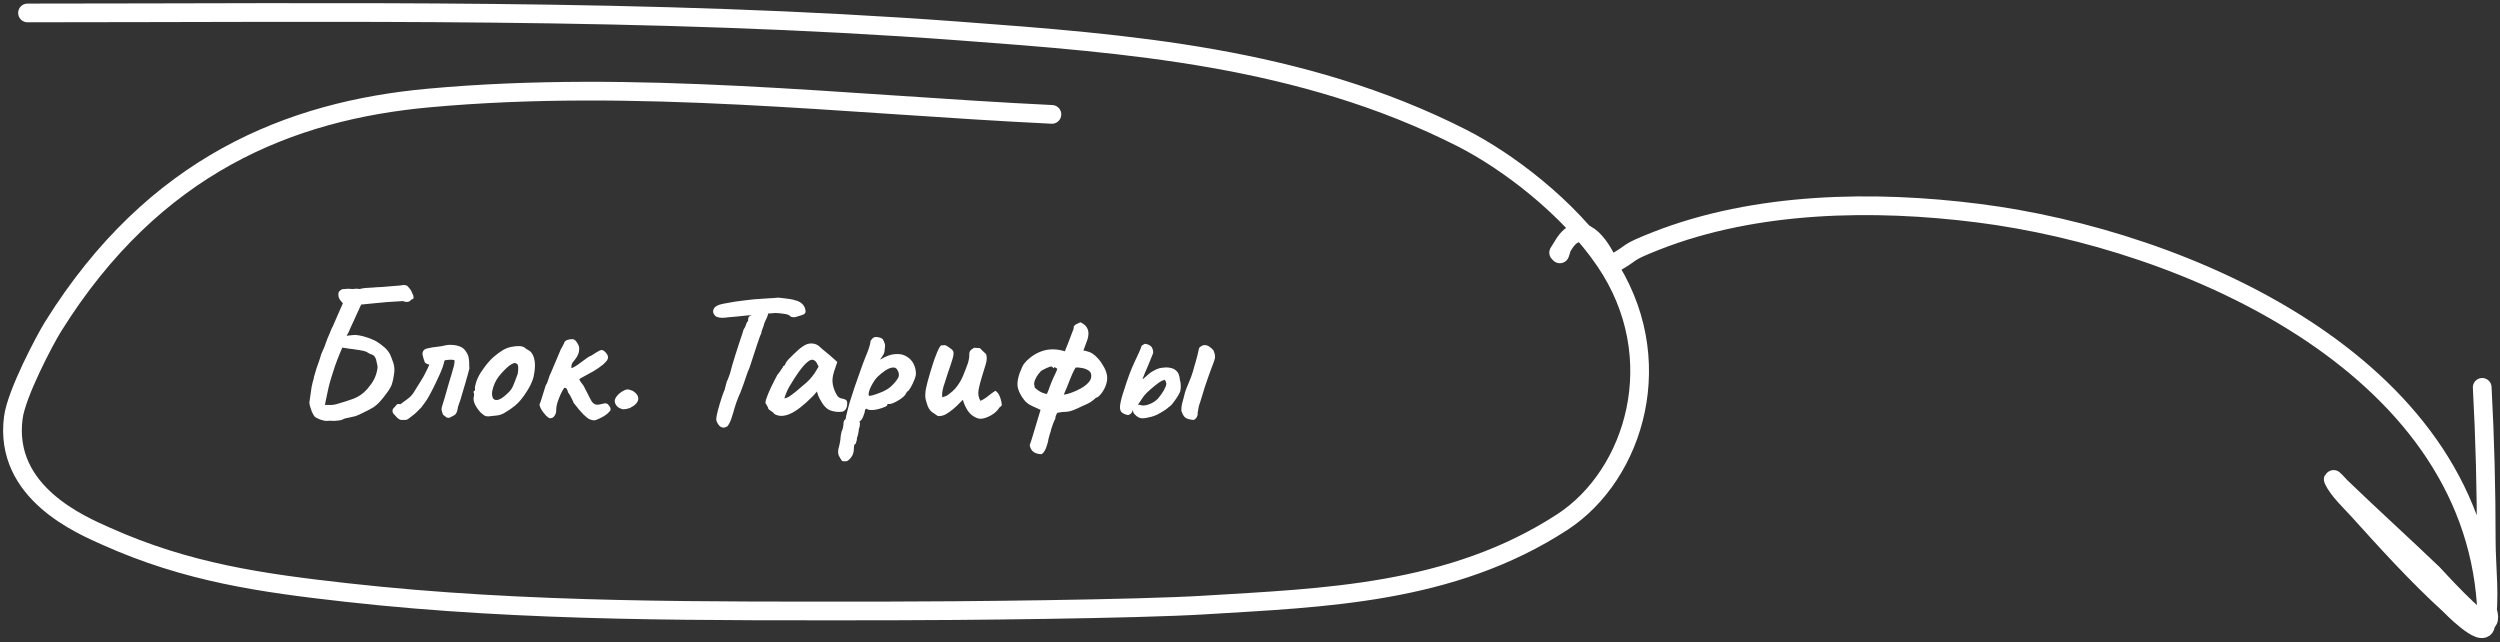
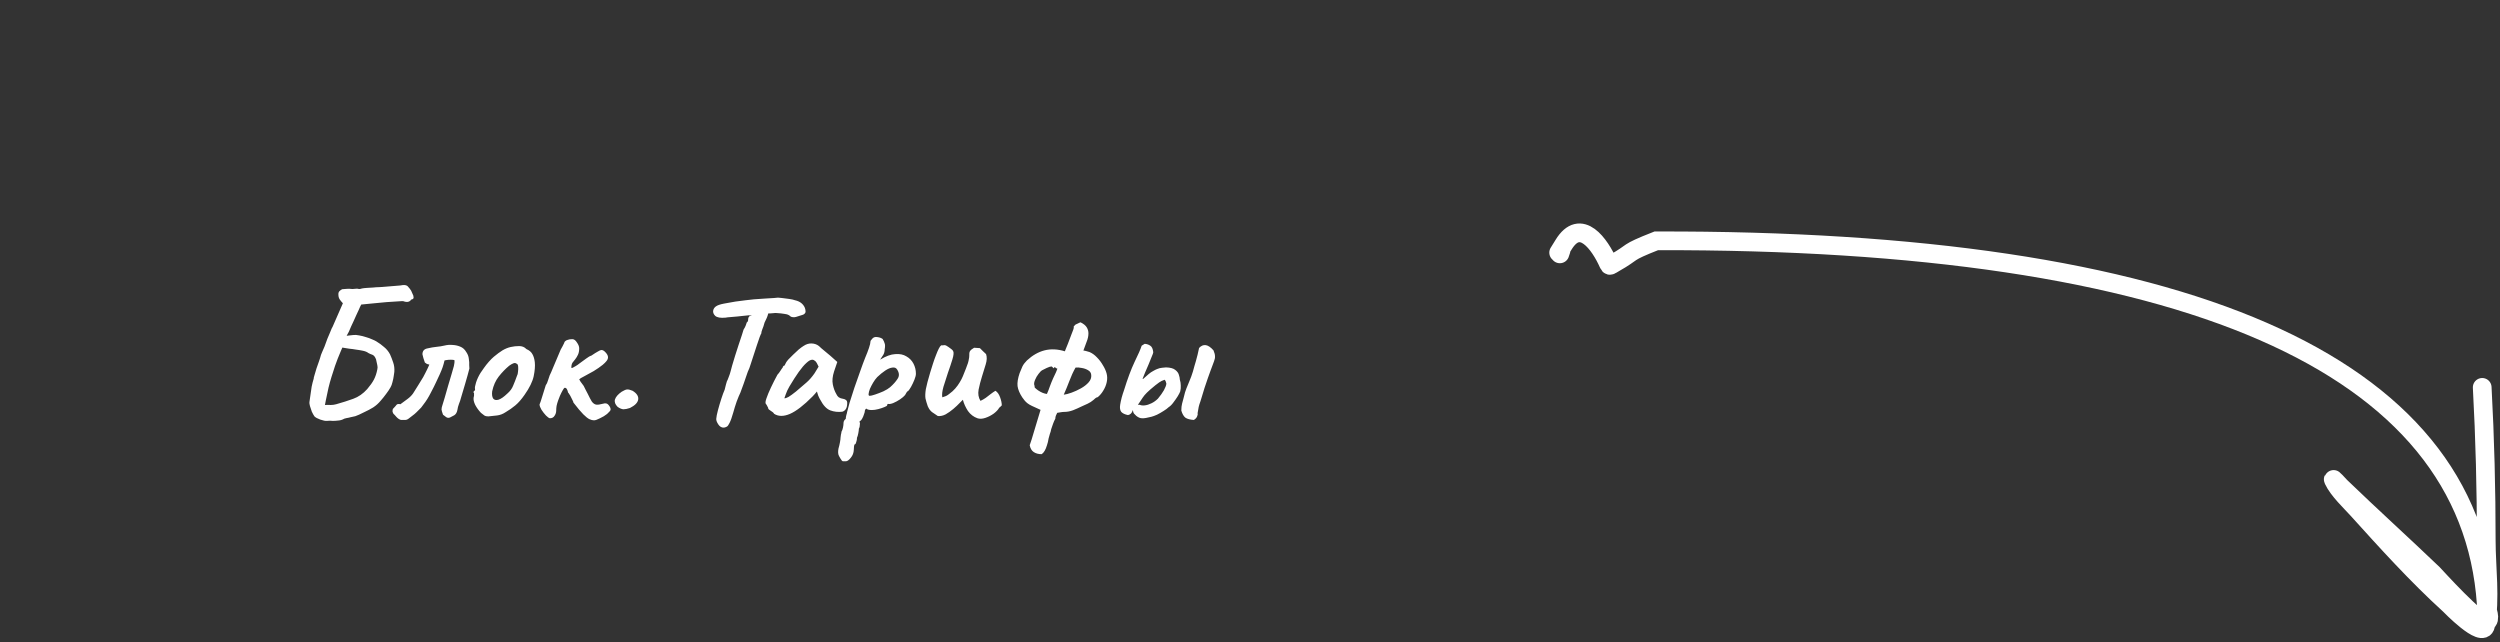
<svg xmlns="http://www.w3.org/2000/svg" width="401" height="103" viewBox="0 0 401 103" fill="none">
  <rect x="0" y="0" width="401" height="103" fill="#333333" stroke="none" />
  <path d="M52.45 67.51C52.19 67.53 51.83 67.46 51.37 67.3C50.93 67.14 50.62 66.97 50.44 66.79C50.3 66.59 50.16 66.34 50.02 66.04C49.9 65.72 49.8 65.42 49.72 65.14C49.64 64.84 49.61 64.63 49.63 64.51L49.99 62.02C50.05 61.8 50.1 61.58 50.14 61.36C50.2 61.14 50.26 60.93 50.32 60.73C50.3 60.69 50.34 60.51 50.44 60.19C50.54 59.85 50.65 59.48 50.77 59.08C50.91 58.66 51.04 58.29 51.16 57.97C51.28 57.63 51.34 57.45 51.34 57.43C51.42 57.09 51.53 56.77 51.67 56.47C51.81 56.15 51.94 55.85 52.06 55.57C52.22 55.13 52.37 54.72 52.51 54.34C52.67 53.96 52.81 53.63 52.93 53.35C53.05 53.07 53.14 52.85 53.2 52.69C53.28 52.53 53.32 52.46 53.32 52.48L55 48.64C54.84 48.48 54.68 48.29 54.52 48.07C54.36 47.85 54.28 47.58 54.28 47.26C54.26 47.04 54.31 46.86 54.43 46.72C54.57 46.58 54.72 46.47 54.88 46.39C55.16 46.37 55.42 46.35 55.66 46.33C55.92 46.31 56.21 46.32 56.53 46.36C56.65 46.34 56.77 46.33 56.89 46.33C57.03 46.33 57.16 46.32 57.28 46.3C57.38 46.32 57.49 46.34 57.61 46.36C57.73 46.36 57.88 46.33 58.06 46.27C58.26 46.23 58.52 46.2 58.84 46.18C59.18 46.16 59.52 46.14 59.86 46.12C60.2 46.08 60.5 46.06 60.76 46.06C61.04 46.04 61.22 46.03 61.3 46.03C61.54 46.01 61.78 45.99 62.02 45.97C62.26 45.95 62.5 45.93 62.74 45.91C63 45.89 63.25 45.87 63.49 45.85C63.73 45.83 63.97 45.81 64.21 45.79C64.83 45.65 65.24 45.71 65.44 45.97C65.66 46.21 65.83 46.43 65.95 46.63C65.99 46.73 66.06 46.89 66.16 47.11C66.28 47.31 66.34 47.51 66.34 47.71C66.36 47.89 66.22 48.01 65.92 48.07C65.88 48.21 65.74 48.32 65.5 48.4C65.28 48.46 65.01 48.43 64.69 48.31C64.65 48.29 64.37 48.3 63.85 48.34C63.35 48.36 62.73 48.4 61.99 48.46C61.25 48.52 60.51 48.59 59.77 48.67C59.05 48.73 58.44 48.79 57.94 48.85C57.88 48.99 57.81 49.13 57.73 49.27C57.67 49.41 57.61 49.55 57.55 49.69C57.41 49.99 57.27 50.29 57.13 50.59C57.01 50.87 56.88 51.16 56.74 51.46C56.6 51.76 56.46 52.06 56.32 52.36C56.2 52.64 56.08 52.92 55.96 53.2C55.9 53.3 55.84 53.41 55.78 53.53C55.72 53.65 55.66 53.76 55.6 53.86C55.78 53.84 55.95 53.82 56.11 53.8C56.29 53.78 56.47 53.76 56.65 53.74C56.93 53.7 57.25 53.72 57.61 53.8C57.97 53.86 58.33 53.95 58.69 54.07C59.05 54.17 59.38 54.29 59.68 54.43C59.98 54.55 60.21 54.66 60.37 54.76C60.83 55.04 61.24 55.34 61.6 55.66C61.98 55.96 62.3 56.35 62.56 56.83C62.74 57.23 62.91 57.67 63.07 58.15C63.23 58.61 63.29 59.11 63.25 59.65C63.25 59.73 63.22 59.94 63.16 60.28C63.12 60.6 63.05 60.94 62.95 61.3C62.87 61.64 62.77 61.91 62.65 62.11C62.45 62.47 62.21 62.83 61.93 63.19C61.67 63.55 61.39 63.9 61.09 64.24C60.73 64.68 60.32 65.05 59.86 65.35C59.4 65.63 58.95 65.87 58.51 66.07C58.11 66.27 57.8 66.42 57.58 66.52C57.36 66.62 57.16 66.7 56.98 66.76C56.82 66.8 56.59 66.85 56.29 66.91C56.17 66.93 56.05 66.96 55.93 67C55.83 67.02 55.72 67.04 55.6 67.06C55.48 67.08 55.36 67.11 55.24 67.15C54.92 67.33 54.6 67.43 54.28 67.45C53.96 67.49 53.66 67.51 53.38 67.51C53.22 67.51 53.06 67.5 52.9 67.48C52.76 67.48 52.61 67.49 52.45 67.51ZM52.12 64.96C52.44 64.94 52.75 64.94 53.05 64.96C53.35 64.96 53.64 64.92 53.92 64.84C54.92 64.56 55.83 64.27 56.65 63.97C57.49 63.67 58.24 63.15 58.9 62.41C59.38 61.85 59.74 61.34 59.98 60.88C60.22 60.42 60.4 59.88 60.52 59.26C60.58 59.04 60.58 58.81 60.52 58.57C60.46 58.33 60.39 58.01 60.31 57.61C60.19 57.33 60.08 57.15 59.98 57.07C59.88 56.97 59.76 56.9 59.62 56.86C59.48 56.82 59.3 56.74 59.08 56.62C58.88 56.46 58.59 56.34 58.21 56.26C57.83 56.18 57.47 56.12 57.13 56.08C56.95 56.04 56.76 56.01 56.56 55.99C56.38 55.97 56.2 55.95 56.02 55.93C55.84 55.89 55.65 55.86 55.45 55.84C55.27 55.8 55.09 55.77 54.91 55.75C54.89 55.83 54.8 56.04 54.64 56.38C54.5 56.72 54.34 57.11 54.16 57.55C54 57.97 53.86 58.35 53.74 58.69C53.54 59.27 53.35 59.86 53.17 60.46C52.99 61.04 52.83 61.62 52.69 62.2C52.63 62.5 52.56 62.83 52.48 63.19C52.42 63.53 52.35 63.86 52.27 64.18C52.21 64.48 52.16 64.74 52.12 64.96ZM64.31 67.36C64.05 67.28 63.81 67.12 63.59 66.88C63.39 66.64 63.23 66.47 63.11 66.37C63.09 66.31 63.06 66.25 63.02 66.19C63 66.13 62.98 66.07 62.96 66.01C62.96 65.81 62.98 65.67 63.02 65.59C63.08 65.51 63.21 65.37 63.41 65.17C63.55 64.95 63.69 64.83 63.83 64.81C63.97 64.79 64.1 64.8 64.22 64.84C64.62 64.54 65 64.26 65.36 64C65.74 63.72 66.04 63.42 66.26 63.1C66.54 62.68 66.81 62.25 67.07 61.81C67.35 61.37 67.62 60.93 67.88 60.49C67.98 60.31 68.09 60.1 68.21 59.86C68.33 59.62 68.45 59.38 68.57 59.14C68.69 58.88 68.79 58.66 68.87 58.48C68.67 58.44 68.53 58.4 68.45 58.36C68.37 58.3 68.27 58.23 68.15 58.15C68.09 57.93 68.01 57.69 67.91 57.43C67.83 57.17 67.78 56.97 67.76 56.83C67.76 56.33 68 56.02 68.48 55.9C69.08 55.76 69.6 55.67 70.04 55.63C70.48 55.59 70.91 55.52 71.33 55.42C71.73 55.32 72.15 55.29 72.59 55.33C73.03 55.35 73.44 55.44 73.82 55.6C74.02 55.68 74.2 55.79 74.36 55.93C74.52 56.07 74.67 56.26 74.81 56.5C75.03 56.82 75.16 57.17 75.2 57.55C75.26 57.93 75.28 58.27 75.26 58.57C75.26 58.85 75.27 59.03 75.29 59.11C75.23 59.33 75.14 59.67 75.02 60.13C74.9 60.59 74.76 61.08 74.6 61.6C74.46 62.12 74.32 62.59 74.18 63.01C74.06 63.41 73.98 63.68 73.94 63.82C73.86 64.14 73.75 64.47 73.61 64.81C73.49 65.13 73.41 65.44 73.37 65.74C73.29 66.16 73.12 66.45 72.86 66.61C72.6 66.75 72.37 66.87 72.17 66.97C71.95 67.05 71.75 67.03 71.57 66.91C71.39 66.79 71.22 66.66 71.06 66.52C70.92 66.14 70.84 65.86 70.82 65.68C70.82 65.48 70.88 65.21 71 64.87C71.06 64.71 71.17 64.35 71.33 63.79C71.49 63.23 71.67 62.6 71.87 61.9C72.07 61.2 72.26 60.56 72.44 59.98C72.62 59.38 72.74 58.96 72.8 58.72C72.84 58.52 72.87 58.35 72.89 58.21C72.91 58.05 72.91 57.9 72.89 57.76C72.75 57.72 72.55 57.7 72.29 57.7C72.03 57.7 71.79 57.72 71.57 57.76C71.53 57.78 71.48 57.79 71.42 57.79C71.38 57.79 71.34 57.8 71.3 57.82C71.22 58.18 71.12 58.54 71 58.9C70.88 59.24 70.73 59.61 70.55 60.01C70.39 60.39 70.19 60.82 69.95 61.3C69.73 61.78 69.46 62.32 69.14 62.92C68.94 63.32 68.74 63.68 68.54 64C68.34 64.32 68.13 64.62 67.91 64.9L67.55 65.38C67.43 65.5 67.3 65.63 67.16 65.77C67.02 65.91 66.89 66.04 66.77 66.16C66.65 66.26 66.55 66.35 66.47 66.43L65.54 67.15C65.36 67.29 65.17 67.36 64.97 67.36C64.77 67.36 64.55 67.36 64.31 67.36ZM78.315 66.79C78.055 66.79 77.845 66.74 77.685 66.64C77.545 66.54 77.365 66.4 77.145 66.22C76.765 65.82 76.455 65.39 76.215 64.93C75.995 64.47 75.915 64.07 75.975 63.73C76.035 63.57 76.055 63.42 76.035 63.28C76.035 63.12 76.035 63.04 76.035 63.04C75.935 62.94 75.905 62.88 75.945 62.86C75.985 62.82 76.025 62.76 76.065 62.68C76.185 62.68 76.225 62.57 76.185 62.35C76.145 62.19 76.205 61.85 76.365 61.33C76.545 60.79 76.785 60.28 77.085 59.8C77.205 59.6 77.385 59.34 77.625 59.02C77.865 58.68 78.125 58.35 78.405 58.03C78.705 57.69 78.975 57.42 79.215 57.22C79.715 56.8 80.175 56.46 80.595 56.2C81.035 55.94 81.475 55.76 81.915 55.66C82.355 55.56 82.805 55.51 83.265 55.51C83.745 55.51 84.135 55.67 84.435 55.99C84.895 56.19 85.215 56.46 85.395 56.8C85.595 57.14 85.725 57.58 85.785 58.12C85.845 58.72 85.785 59.46 85.605 60.34C85.425 61.2 84.935 62.2 84.135 63.34C83.635 64.06 83.145 64.62 82.665 65.02C82.185 65.42 81.655 65.79 81.075 66.13C80.655 66.41 80.205 66.58 79.725 66.64C79.245 66.7 78.775 66.75 78.315 66.79ZM81.375 63.13C81.815 62.75 82.125 62.33 82.305 61.87C82.505 61.41 82.715 60.87 82.935 60.25C83.015 60.13 83.065 59.93 83.085 59.65C83.125 59.37 83.135 59.1 83.115 58.84C83.095 58.56 83.025 58.4 82.905 58.36C82.725 58.22 82.545 58.19 82.365 58.27C82.185 58.33 81.955 58.46 81.675 58.66C81.075 59.16 80.515 59.74 79.995 60.4C79.495 61.04 79.145 61.83 78.945 62.77C78.885 63.27 78.935 63.65 79.095 63.91C79.275 64.15 79.555 64.22 79.935 64.12C80.335 64 80.815 63.67 81.375 63.13ZM88.195 67.09C88.034 67.05 87.825 66.9 87.564 66.64C87.305 66.36 87.064 66.05 86.844 65.71C86.644 65.37 86.544 65.09 86.544 64.87C86.644 64.65 86.775 64.27 86.934 63.73C87.094 63.17 87.294 62.53 87.534 61.81C87.695 61.59 87.814 61.33 87.894 61.03C87.995 60.73 88.085 60.46 88.165 60.22C88.325 59.9 88.504 59.49 88.704 58.99C88.924 58.47 89.144 57.95 89.365 57.43C89.585 56.89 89.775 56.44 89.934 56.08C90.034 55.9 90.135 55.72 90.234 55.54C90.335 55.36 90.424 55.18 90.504 55C90.504 54.9 90.555 54.81 90.654 54.73C90.754 54.63 90.885 54.56 91.044 54.52C91.144 54.48 91.254 54.45 91.374 54.43C91.514 54.41 91.654 54.4 91.794 54.4C92.075 54.4 92.325 54.58 92.544 54.94C92.784 55.28 92.904 55.59 92.904 55.87C92.904 56.29 92.835 56.64 92.695 56.92C92.575 57.18 92.434 57.41 92.275 57.61C92.115 57.79 91.965 57.98 91.825 58.18C91.704 58.38 91.644 58.64 91.644 58.96C91.644 59.04 91.715 59.05 91.855 58.99C91.995 58.91 92.154 58.82 92.335 58.72C92.495 58.64 92.725 58.48 93.025 58.24C93.344 58 93.674 57.76 94.014 57.52C94.355 57.26 94.635 57.1 94.855 57.04C95.294 56.74 95.644 56.52 95.904 56.38C96.165 56.22 96.355 56.14 96.475 56.14C96.695 56.14 96.924 56.28 97.165 56.56C97.404 56.82 97.525 57.07 97.525 57.31C97.525 57.51 97.445 57.71 97.284 57.91C97.144 58.09 96.945 58.29 96.684 58.51C96.264 58.85 95.775 59.19 95.215 59.53C94.654 59.85 94.144 60.13 93.684 60.37C93.245 60.59 92.984 60.75 92.904 60.85C92.904 60.87 92.975 60.99 93.115 61.21C93.275 61.41 93.445 61.64 93.624 61.9C93.745 62.12 93.855 62.34 93.954 62.56C94.075 62.76 94.174 62.95 94.254 63.13C94.514 63.67 94.734 64.09 94.915 64.39C95.115 64.67 95.344 64.84 95.605 64.9C95.865 64.94 96.245 64.89 96.745 64.75C97.124 64.63 97.415 64.7 97.615 64.96C97.835 65.22 97.945 65.46 97.945 65.68C97.945 65.78 97.885 65.89 97.764 66.01C97.665 66.13 97.534 66.26 97.374 66.4C97.055 66.66 96.674 66.89 96.234 67.09C95.814 67.31 95.495 67.42 95.275 67.42C95.055 67.42 94.814 67.36 94.555 67.24C94.294 67.12 93.965 66.86 93.564 66.46C93.165 66.06 92.635 65.43 91.975 64.57C91.975 64.49 91.924 64.36 91.825 64.18C91.725 63.98 91.624 63.78 91.525 63.58C91.445 63.42 91.365 63.29 91.284 63.19C91.225 63.07 91.184 63 91.165 62.98C91.165 63.08 91.144 63.06 91.105 62.92C91.085 62.78 91.034 62.63 90.954 62.47C90.874 62.29 90.754 62.2 90.594 62.2C90.514 62.2 90.404 62.33 90.264 62.59C90.124 62.83 89.975 63.13 89.814 63.49C89.715 63.73 89.615 63.99 89.514 64.27C89.415 64.55 89.335 64.83 89.275 65.11C89.234 65.37 89.215 65.62 89.215 65.86C89.215 66.16 89.124 66.44 88.945 66.7C88.784 66.96 88.534 67.09 88.195 67.09ZM101.046 65.44C100.626 65.58 100.276 65.65 99.996 65.65C99.716 65.63 99.406 65.5 99.066 65.26C98.665 64.86 98.525 64.46 98.645 64.06C98.785 63.64 99.145 63.23 99.725 62.83C100.126 62.59 100.416 62.47 100.596 62.47C100.796 62.45 101.086 62.52 101.466 62.68C102.146 63.1 102.446 63.57 102.366 64.09C102.286 64.59 101.846 65.04 101.046 65.44ZM116.118 68.59C115.758 68.61 115.458 68.44 115.218 68.08C114.978 67.72 114.868 67.42 114.888 67.18C114.908 66.86 114.998 66.4 115.158 65.8C115.318 65.2 115.498 64.59 115.698 63.97C115.898 63.35 116.078 62.86 116.238 62.5C116.318 62.18 116.388 61.9 116.448 61.66C116.528 61.4 116.578 61.23 116.598 61.15C116.658 61.07 116.748 60.86 116.868 60.52C117.008 60.18 117.118 59.85 117.198 59.53C117.238 59.37 117.318 59.07 117.438 58.63C117.578 58.17 117.738 57.64 117.918 57.04C118.118 56.44 118.308 55.85 118.488 55.27C118.688 54.69 118.858 54.18 118.998 53.74C119.138 53.3 119.228 53.01 119.268 52.87C119.428 52.63 119.548 52.4 119.628 52.18C119.708 51.96 119.758 51.81 119.778 51.73C119.898 51.65 119.968 51.55 119.988 51.43C120.008 51.29 120.018 51.18 120.018 51.1C120.018 51 120.048 50.92 120.108 50.86C120.188 50.8 120.228 50.73 120.228 50.65C120.308 50.59 120.358 50.58 120.378 50.62C120.398 50.66 120.458 50.63 120.558 50.53L120.708 49.51L123.378 49.48C123.338 49.72 123.278 50.02 123.198 50.38C123.118 50.72 122.928 51.18 122.628 51.76C122.528 52.16 122.408 52.52 122.268 52.84C122.148 53.16 122.098 53.37 122.118 53.47C122.078 53.51 121.988 53.71 121.848 54.07C121.728 54.43 121.578 54.87 121.398 55.39C121.238 55.91 121.068 56.43 120.888 56.95C120.728 57.47 120.578 57.93 120.438 58.33C120.318 58.71 120.238 58.95 120.198 59.05C120.038 59.37 119.858 59.84 119.658 60.46C119.458 61.08 119.158 61.92 118.758 62.98C118.598 63.3 118.398 63.78 118.158 64.42C117.938 65.06 117.758 65.64 117.618 66.16C117.398 66.94 117.198 67.5 117.018 67.84C116.858 68.18 116.708 68.38 116.568 68.44C116.428 68.52 116.278 68.57 116.118 68.59ZM116.388 50.95C115.568 51.03 115.008 50.93 114.708 50.65C114.428 50.37 114.328 50.07 114.408 49.75C114.468 49.51 114.608 49.31 114.828 49.15C115.068 48.97 115.498 48.82 116.118 48.7C116.338 48.66 116.618 48.61 116.958 48.55C117.318 48.49 117.658 48.43 117.978 48.37C118.638 48.29 119.178 48.22 119.598 48.16C120.038 48.1 120.488 48.05 120.948 48.01C121.408 47.97 121.988 47.93 122.688 47.89C123.268 47.85 123.758 47.82 124.158 47.8C124.578 47.76 124.788 47.74 124.788 47.74C124.848 47.74 125.058 47.76 125.418 47.8C125.778 47.84 126.168 47.89 126.588 47.95C127.008 48.01 127.318 48.08 127.518 48.16C127.978 48.26 128.348 48.44 128.628 48.7C128.908 48.96 129.088 49.26 129.168 49.6C129.228 49.84 129.228 50.03 129.168 50.17C129.108 50.29 128.998 50.39 128.838 50.47C128.378 50.61 127.998 50.73 127.698 50.83C127.418 50.91 127.138 50.9 126.858 50.8C126.758 50.7 126.638 50.61 126.498 50.53C126.378 50.45 126.158 50.39 125.838 50.35C125.538 50.29 125.058 50.24 124.398 50.2C123.838 50.26 123.348 50.29 122.928 50.29C122.508 50.29 122.298 50.34 122.298 50.44L120.528 50.53L119.058 50.68C118.858 50.7 118.578 50.73 118.218 50.77C117.858 50.79 117.508 50.82 117.168 50.86C116.828 50.88 116.568 50.91 116.388 50.95ZM124.163 66.37C124.083 66.21 123.903 66.05 123.623 65.89C123.363 65.73 123.233 65.61 123.233 65.53C123.233 65.45 123.183 65.33 123.083 65.17C123.003 64.99 122.923 64.86 122.843 64.78C122.743 64.66 122.773 64.37 122.933 63.91C123.093 63.43 123.333 62.85 123.653 62.17C123.973 61.49 124.323 60.8 124.703 60.1C124.863 59.94 125.023 59.73 125.183 59.47C125.343 59.21 125.463 59.04 125.543 58.96C125.543 58.88 125.573 58.81 125.633 58.75C125.693 58.67 125.763 58.63 125.843 58.63L126.083 58.15C126.123 58.07 126.243 57.91 126.443 57.67C126.663 57.43 126.923 57.17 127.223 56.89C127.523 56.59 127.823 56.31 128.123 56.05C128.443 55.79 128.703 55.6 128.903 55.48C129.323 55.2 129.753 55.07 130.193 55.09C130.653 55.11 131.043 55.25 131.363 55.51C131.423 55.57 131.553 55.69 131.753 55.87C131.973 56.05 132.213 56.25 132.473 56.47C132.753 56.69 132.993 56.89 133.193 57.07L134.303 58.06L133.793 59.56C133.533 60.36 133.463 61.06 133.583 61.66C133.703 62.26 133.893 62.78 134.153 63.22C134.253 63.44 134.383 63.61 134.543 63.73C134.723 63.85 134.953 63.93 135.233 63.97C135.393 63.99 135.543 64.05 135.683 64.15C135.823 64.25 135.893 64.41 135.893 64.63C135.893 65.11 135.803 65.46 135.623 65.68C135.463 65.88 135.283 66 135.083 66.04C134.423 66.12 133.793 66.05 133.193 65.83C132.593 65.61 132.053 65.04 131.573 64.12C131.493 64 131.383 63.78 131.243 63.46C131.123 63.12 131.053 62.9 131.033 62.8C130.953 62.9 130.843 63.03 130.703 63.19C130.583 63.33 130.463 63.46 130.343 63.58C128.923 65.02 127.703 65.96 126.683 66.4C125.683 66.82 124.843 66.81 124.163 66.37ZM125.813 63.88C125.953 63.9 126.173 63.83 126.473 63.67C126.773 63.49 127.173 63.2 127.673 62.8C128.353 62.22 128.913 61.74 129.353 61.36C129.793 60.98 130.223 60.49 130.643 59.89L131.303 58.81C131.103 58.35 130.923 58.05 130.763 57.91C130.603 57.77 130.443 57.7 130.283 57.7C130.023 57.7 129.713 57.87 129.353 58.21C128.993 58.53 128.583 59.01 128.123 59.65C127.683 60.27 127.183 61.05 126.623 61.99C126.363 62.43 126.163 62.86 126.023 63.28C125.883 63.68 125.813 63.88 125.813 63.88ZM135.662 73.99C135.582 73.99 135.462 73.99 135.302 73.99C135.162 74.01 135.042 73.93 134.942 73.75C134.862 73.65 134.742 73.45 134.582 73.15C134.422 72.87 134.392 72.47 134.492 71.95C134.592 71.61 134.672 71.27 134.732 70.93C134.792 70.61 134.822 70.37 134.822 70.21C134.822 70.13 134.842 69.97 134.882 69.73C134.942 69.51 134.972 69.35 134.972 69.25C135.072 69.09 135.152 68.87 135.212 68.59C135.272 68.31 135.302 68.06 135.302 67.84C135.302 67.6 135.422 67.38 135.662 67.18C135.662 67.02 135.692 66.82 135.752 66.58C135.832 66.34 135.872 66.18 135.872 66.1C135.932 65.82 136.062 65.33 136.262 64.63C136.482 63.91 136.742 63.1 137.042 62.2C137.362 61.3 137.672 60.42 137.972 59.56C138.272 58.7 138.542 57.97 138.782 57.37C139.022 56.81 139.222 56.29 139.382 55.81C139.542 55.33 139.622 54.99 139.622 54.79C139.622 54.71 139.642 54.65 139.682 54.61C139.722 54.55 139.812 54.44 139.952 54.28C140.152 54.08 140.412 54.01 140.732 54.07C141.072 54.11 141.352 54.21 141.572 54.37C141.732 54.63 141.842 54.87 141.902 55.09C141.982 55.29 141.982 55.61 141.902 56.05C141.902 56.35 141.832 56.63 141.692 56.89C141.552 57.13 141.422 57.33 141.302 57.49C141.202 57.63 141.172 57.69 141.212 57.67C142.092 57.13 142.882 56.84 143.582 56.8C144.302 56.74 144.902 56.86 145.382 57.16C145.882 57.44 146.262 57.83 146.522 58.33C146.782 58.83 146.912 59.37 146.912 59.95C146.912 60.19 146.832 60.51 146.672 60.91C146.512 61.31 146.332 61.69 146.132 62.05C145.932 62.39 145.772 62.62 145.652 62.74C145.572 62.74 145.492 62.81 145.412 62.95C145.332 63.07 145.252 63.21 145.172 63.37C145.012 63.57 144.742 63.8 144.362 64.06C144.002 64.3 143.632 64.5 143.252 64.66C142.872 64.8 142.602 64.84 142.442 64.78C142.442 64.78 142.412 64.8 142.352 64.84C142.312 64.88 142.292 64.95 142.292 65.05C142.292 65.09 142.152 65.17 141.872 65.29C141.592 65.41 141.262 65.52 140.882 65.62C140.502 65.72 140.152 65.77 139.832 65.77C139.412 65.77 139.112 65.69 138.932 65.53C138.892 65.57 138.842 65.63 138.782 65.71C138.742 65.79 138.722 65.86 138.722 65.92C138.722 66.04 138.672 66.23 138.572 66.49C138.492 66.75 138.392 66.98 138.272 67.18C138.152 67.4 138.042 67.51 137.942 67.51C137.942 67.51 137.922 67.54 137.882 67.6C137.842 67.66 137.862 67.74 137.942 67.84C137.942 67.84 137.932 67.95 137.912 68.17C137.912 68.41 137.862 68.61 137.762 68.77C137.762 68.93 137.732 69.17 137.672 69.49C137.612 69.81 137.542 70.05 137.462 70.21C137.462 70.45 137.422 70.68 137.342 70.9C137.282 71.14 137.212 71.26 137.132 71.26C137.052 71.28 137.002 71.4 136.982 71.62C136.962 71.86 136.952 72.03 136.952 72.13C136.932 72.63 136.772 73.06 136.472 73.42C136.172 73.8 135.902 73.99 135.662 73.99ZM139.502 63.49C139.662 63.49 139.952 63.42 140.372 63.28C140.792 63.14 141.232 62.97 141.692 62.77C142.152 62.55 142.512 62.33 142.772 62.11C143.292 61.65 143.692 61.2 143.972 60.76C144.272 60.32 144.252 59.83 143.912 59.29C143.752 59.01 143.492 58.9 143.132 58.96C142.792 59 142.412 59.16 141.992 59.44C141.572 59.72 141.142 60.07 140.702 60.49C140.462 60.75 140.242 61.05 140.042 61.39C139.842 61.73 139.672 62.06 139.532 62.38C139.412 62.7 139.342 62.97 139.322 63.19C139.302 63.39 139.362 63.49 139.502 63.49ZM156.787 67.09C156.167 66.87 155.657 66.48 155.257 65.92C154.877 65.34 154.607 64.74 154.447 64.12C154.367 64.2 154.287 64.28 154.207 64.36C154.147 64.42 154.067 64.5 153.967 64.6C153.667 64.92 153.317 65.25 152.917 65.59C152.517 65.93 152.107 66.22 151.687 66.46C151.267 66.68 150.847 66.77 150.427 66.73C150.107 66.51 149.797 66.3 149.497 66.1C149.217 65.88 148.997 65.58 148.837 65.2C148.837 65.18 148.827 65.17 148.807 65.17C148.807 65.17 148.807 65.16 148.807 65.14C148.647 64.68 148.527 64.27 148.447 63.91C148.387 63.53 148.407 63.03 148.507 62.41C148.627 61.79 148.857 60.91 149.197 59.77C149.337 59.29 149.487 58.81 149.647 58.33C149.807 57.83 149.967 57.38 150.127 56.98C150.287 56.56 150.437 56.21 150.577 55.93C150.717 55.65 150.847 55.47 150.967 55.39C151.067 55.39 151.157 55.39 151.237 55.39C151.317 55.37 151.397 55.36 151.477 55.36C151.657 55.36 151.877 55.46 152.137 55.66C152.297 55.76 152.447 55.87 152.587 55.99C152.747 56.11 152.847 56.22 152.887 56.32C153.007 56.54 152.967 56.98 152.767 57.64C152.567 58.3 152.327 59.02 152.047 59.8C151.787 60.56 151.547 61.31 151.327 62.05C151.127 62.77 151.067 63.33 151.147 63.73C151.367 63.67 151.567 63.6 151.747 63.52C151.947 63.42 152.127 63.3 152.287 63.16C152.627 62.92 152.937 62.64 153.217 62.32C153.497 62 153.737 61.67 153.937 61.33C154.157 60.97 154.327 60.64 154.447 60.34C154.627 59.88 154.787 59.48 154.927 59.14C155.067 58.78 155.177 58.48 155.257 58.24C155.337 57.98 155.387 57.76 155.407 57.58C155.447 57.4 155.467 57.24 155.467 57.1C155.447 56.74 155.487 56.48 155.587 56.32C155.707 56.14 155.927 55.96 156.247 55.78C156.407 55.78 156.567 55.79 156.727 55.81C156.887 55.81 157.037 55.82 157.177 55.84C157.337 55.98 157.497 56.14 157.657 56.32C157.837 56.48 158.007 56.64 158.167 56.8C158.327 57.26 158.307 57.81 158.107 58.45C157.927 59.07 157.727 59.72 157.507 60.4C157.287 61.1 157.107 61.8 156.967 62.5C156.847 63.18 156.947 63.78 157.267 64.3C157.567 64.16 157.847 64 158.107 63.82C158.367 63.62 158.627 63.42 158.887 63.22C159.147 63.02 159.407 62.84 159.667 62.68C159.987 62.88 160.237 63.23 160.417 63.73C160.597 64.23 160.687 64.66 160.687 65.02C160.627 65.1 160.557 65.17 160.477 65.23C160.417 65.29 160.347 65.35 160.267 65.41C160.107 65.71 159.817 66.02 159.397 66.34C158.977 66.64 158.527 66.87 158.047 67.03C157.567 67.19 157.147 67.21 156.787 67.09ZM169.605 59.14C169.525 59.1 169.455 59.07 169.395 59.05C169.335 59.01 169.265 58.95 169.185 58.87C169.165 58.89 169.135 58.92 169.095 58.96C169.075 59 169.045 59.04 169.005 59.08C168.965 59.04 168.905 58.98 168.825 58.9C168.765 58.82 168.705 58.78 168.645 58.78C168.505 58.78 168.255 58.86 167.895 59.02C167.555 59.18 167.315 59.3 167.175 59.38C166.995 59.48 166.795 59.68 166.575 59.98C166.355 60.26 166.175 60.57 166.035 60.91C165.895 61.23 165.845 61.5 165.885 61.72C165.925 61.8 165.945 61.88 165.945 61.96C165.965 62.02 165.975 62.09 165.975 62.17C166.115 62.31 166.295 62.46 166.515 62.62C166.755 62.78 166.995 62.91 167.235 63.01C167.495 63.11 167.725 63.17 167.925 63.19C168.105 62.79 168.265 62.38 168.405 61.96C168.565 61.52 168.735 61.1 168.915 60.7C168.995 60.52 169.075 60.35 169.155 60.19C169.235 60.01 169.315 59.84 169.395 59.68C169.475 59.5 169.545 59.32 169.605 59.14ZM172.515 58.96C172.135 59.64 171.805 60.36 171.525 61.12C171.245 61.86 170.945 62.59 170.625 63.31C170.965 63.27 171.385 63.16 171.885 62.98C172.385 62.8 172.885 62.57 173.385 62.29C173.885 62.01 174.295 61.69 174.615 61.33C174.935 60.97 175.075 60.58 175.035 60.16C175.015 59.82 174.845 59.56 174.525 59.38C174.225 59.2 173.885 59.08 173.505 59.02C173.125 58.94 172.795 58.92 172.515 58.96ZM169.575 66.22C169.495 66.38 169.425 66.53 169.365 66.67C169.305 66.81 169.275 66.97 169.275 67.15C169.135 67.41 169.015 67.68 168.915 67.96C168.815 68.26 168.715 68.55 168.615 68.83C168.555 69.15 168.485 69.4 168.405 69.58C168.345 69.76 168.275 70.01 168.195 70.33C168.135 70.73 168.045 71.1 167.925 71.44C167.825 71.78 167.705 72.07 167.565 72.31C167.425 72.55 167.265 72.73 167.085 72.85C166.585 72.85 166.165 72.74 165.825 72.52C165.485 72.3 165.265 71.93 165.165 71.41C165.385 70.79 165.585 70.16 165.765 69.52C165.965 68.9 166.155 68.27 166.335 67.63C166.515 66.99 166.705 66.36 166.905 65.74C166.525 65.56 166.065 65.35 165.525 65.11C165.005 64.87 164.605 64.57 164.325 64.21C164.265 64.11 164.205 64.03 164.145 63.97C164.085 63.89 164.025 63.81 163.965 63.73C163.545 63.09 163.295 62.49 163.215 61.93C163.155 61.37 163.265 60.68 163.545 59.86C163.705 59.44 163.855 59.08 163.995 58.78C164.155 58.46 164.395 58.14 164.715 57.82C165.595 57 166.535 56.46 167.535 56.2C168.555 55.94 169.645 55.99 170.805 56.35C170.825 56.31 170.875 56.18 170.955 55.96C171.055 55.72 171.165 55.45 171.285 55.15C171.485 54.65 171.675 54.15 171.855 53.65C172.055 53.15 172.155 52.89 172.155 52.87C172.235 52.65 172.255 52.51 172.215 52.45C172.195 52.39 172.295 52.26 172.515 52.06C172.655 52 172.785 51.94 172.905 51.88C173.045 51.8 173.185 51.74 173.325 51.7C173.805 51.94 174.135 52.21 174.315 52.51C174.495 52.81 174.585 53.13 174.585 53.47C174.585 53.91 174.485 54.37 174.285 54.85C174.105 55.31 173.935 55.77 173.775 56.23C173.875 56.23 174.035 56.26 174.255 56.32C174.495 56.38 174.665 56.43 174.765 56.47C175.185 56.65 175.575 56.93 175.935 57.31C176.315 57.69 176.635 58.11 176.895 58.57C177.175 59.01 177.375 59.45 177.495 59.89C177.615 60.33 177.625 60.79 177.525 61.27C177.425 61.75 177.245 62.2 176.985 62.62C176.745 63.04 176.445 63.4 176.085 63.7C175.945 63.72 175.815 63.78 175.695 63.88C175.595 63.98 175.495 64.07 175.395 64.15C175.115 64.39 174.805 64.59 174.465 64.75C174.145 64.89 173.815 65.04 173.475 65.2C173.075 65.4 172.625 65.6 172.125 65.8C171.645 65.98 171.175 66.07 170.715 66.07C170.515 66.07 170.315 66.09 170.115 66.13C169.935 66.15 169.755 66.18 169.575 66.22ZM184.684 66.85C184.004 67.03 183.504 67.11 183.184 67.09C182.884 67.09 182.574 66.96 182.254 66.7C182.154 66.6 182.044 66.49 181.924 66.37C181.804 66.25 181.734 66.03 181.714 65.71C181.694 65.57 181.774 65.4 181.954 65.2C182.154 64.98 182.444 64.89 182.824 64.93C183.024 65.03 183.294 65.06 183.634 65.02C183.974 64.98 184.324 64.87 184.684 64.69C185.064 64.51 185.414 64.26 185.734 63.94C186.134 63.46 186.454 63.01 186.694 62.59C186.934 62.15 187.064 61.8 187.084 61.54C187.064 61.42 187.034 61.31 186.994 61.21C186.954 61.11 186.894 61.01 186.814 60.91C186.454 61.03 186.164 61.17 185.944 61.33C185.744 61.47 185.544 61.62 185.344 61.78C184.724 62.28 184.264 62.68 183.964 62.98C183.684 63.26 183.464 63.52 183.304 63.76C183.144 64 182.944 64.3 182.704 64.66C182.544 64.92 182.354 65.16 182.134 65.38C181.914 65.58 181.764 65.73 181.684 65.83C181.564 66.25 181.314 66.5 180.934 66.58C180.434 66.48 180.074 66.31 179.854 66.07C179.654 65.81 179.594 65.43 179.674 64.93C179.714 64.65 179.794 64.27 179.914 63.79C180.054 63.29 180.174 62.91 180.274 62.65C180.854 60.77 181.424 59.24 181.984 58.06C182.564 56.88 182.944 56.01 183.124 55.45L183.604 55.15C183.944 55.17 184.244 55.27 184.504 55.45C184.764 55.61 184.924 55.96 184.984 56.5C184.984 56.6 184.904 56.83 184.744 57.19C184.604 57.55 184.434 57.97 184.234 58.45C184.034 58.91 183.844 59.35 183.664 59.77C183.504 60.17 183.384 60.47 183.304 60.67C183.244 60.83 183.294 60.84 183.454 60.7C183.634 60.54 183.894 60.31 184.234 60.01C184.494 59.79 184.744 59.62 184.984 59.5C185.224 59.36 185.424 59.26 185.584 59.2C185.864 59.08 186.134 59.01 186.394 58.99C186.674 58.97 186.884 58.95 187.024 58.93C187.704 58.95 188.194 59.08 188.494 59.32C188.814 59.56 189.014 59.83 189.094 60.13C189.194 60.43 189.244 60.68 189.244 60.88C189.344 61.2 189.394 61.52 189.394 61.84C189.414 62.16 189.384 62.48 189.304 62.8C189.244 62.96 189.114 63.21 188.914 63.55C188.714 63.87 188.484 64.2 188.224 64.54C187.984 64.88 187.724 65.14 187.444 65.32C187.264 65.5 186.994 65.7 186.634 65.92C186.294 66.14 185.944 66.34 185.584 66.52C185.224 66.68 184.924 66.79 184.684 66.85ZM191.494 67.36C190.894 67.32 190.444 67.2 190.144 67C189.864 66.78 189.644 66.4 189.484 65.86C189.484 65.42 189.524 65.05 189.604 64.75C189.704 64.43 189.784 64.13 189.844 63.85C190.004 63.15 190.154 62.64 190.294 62.32C190.434 61.98 190.594 61.59 190.774 61.15C190.874 60.93 190.974 60.68 191.074 60.4C191.174 60.12 191.264 59.85 191.344 59.59C191.444 59.27 191.524 58.98 191.584 58.72C191.664 58.44 191.744 58.17 191.824 57.91C191.924 57.57 192.014 57.23 192.094 56.89C192.174 56.55 192.254 56.19 192.334 55.81C192.674 55.45 193.034 55.3 193.414 55.36C193.794 55.42 194.204 55.7 194.644 56.2C194.804 56.58 194.884 56.89 194.884 57.13C194.904 57.37 194.854 57.64 194.734 57.94C194.694 58.04 194.624 58.23 194.524 58.51C194.424 58.77 194.304 59.09 194.164 59.47C194.044 59.83 193.904 60.22 193.744 60.64C193.564 61.16 193.384 61.69 193.204 62.23C193.044 62.75 192.904 63.21 192.784 63.61C192.664 63.99 192.584 64.25 192.544 64.39C192.424 64.71 192.334 65 192.274 65.26C192.214 65.52 192.154 65.86 192.094 66.28C192.134 66.44 192.104 66.62 192.004 66.82C191.924 67.02 191.754 67.2 191.494 67.36Z" fill="white" />
-   <path d="M168.728 18.347C135.452 16.743 101.943 12.671 68.664 15.73C46.571 17.762 24.716 26.395 8.497 52.413C7.194 54.504 2.65 63.102 2.139 66.973C0.546 79.043 13.095 84.245 17.013 86.004C30.047 91.855 42.016 93.521 55.627 95.044C84.475 98.273 113.523 97.994 142.421 97.994C152.904 97.994 182.334 97.718 193.226 97.042C212.086 95.872 232.79 95.357 250.623 83.72C262.234 76.143 268.023 57.394 257.447 41.851C251.559 33.197 241.689 25.793 234.524 22.153C208.708 9.039 180.632 6.974 153.883 4.977C104.114 1.263 54.222 2.075 4.414 2.075" stroke="white" stroke-width="3" stroke-linecap="round" />
-   <path d="M250.201 40.721C250.997 38.73 248.966 42.263 250.778 39.279C253.54 34.729 256.643 39.246 257.988 42.271C258.206 42.763 258.24 42.585 258.925 42.199C262.302 40.294 260.51 40.657 265.666 38.63C281.626 32.357 300.587 32.062 317.36 34.196C350.428 38.404 396.157 58.199 398.795 96.885C398.86 97.844 399.682 99.399 398.795 99.769C397.662 100.241 390.482 92.241 390.287 92.055C385.378 87.349 380.326 82.792 375.435 78.068C375.056 77.701 374.057 76.509 374.282 76.986C375.071 78.663 377.029 80.476 378.175 81.745C382.903 86.977 387.663 92.243 392.883 96.993C392.929 97.035 398.251 102.559 398.687 100.31C399.504 96.088 398.795 90.964 398.795 86.719C398.795 78.488 398.59 70.343 398.146 62.134" stroke="white" stroke-width="3" stroke-linecap="round" />
+   <path d="M250.201 40.721C250.997 38.73 248.966 42.263 250.778 39.279C253.54 34.729 256.643 39.246 257.988 42.271C258.206 42.763 258.24 42.585 258.925 42.199C262.302 40.294 260.51 40.657 265.666 38.63C350.428 38.404 396.157 58.199 398.795 96.885C398.86 97.844 399.682 99.399 398.795 99.769C397.662 100.241 390.482 92.241 390.287 92.055C385.378 87.349 380.326 82.792 375.435 78.068C375.056 77.701 374.057 76.509 374.282 76.986C375.071 78.663 377.029 80.476 378.175 81.745C382.903 86.977 387.663 92.243 392.883 96.993C392.929 97.035 398.251 102.559 398.687 100.31C399.504 96.088 398.795 90.964 398.795 86.719C398.795 78.488 398.59 70.343 398.146 62.134" stroke="white" stroke-width="3" stroke-linecap="round" />
</svg>